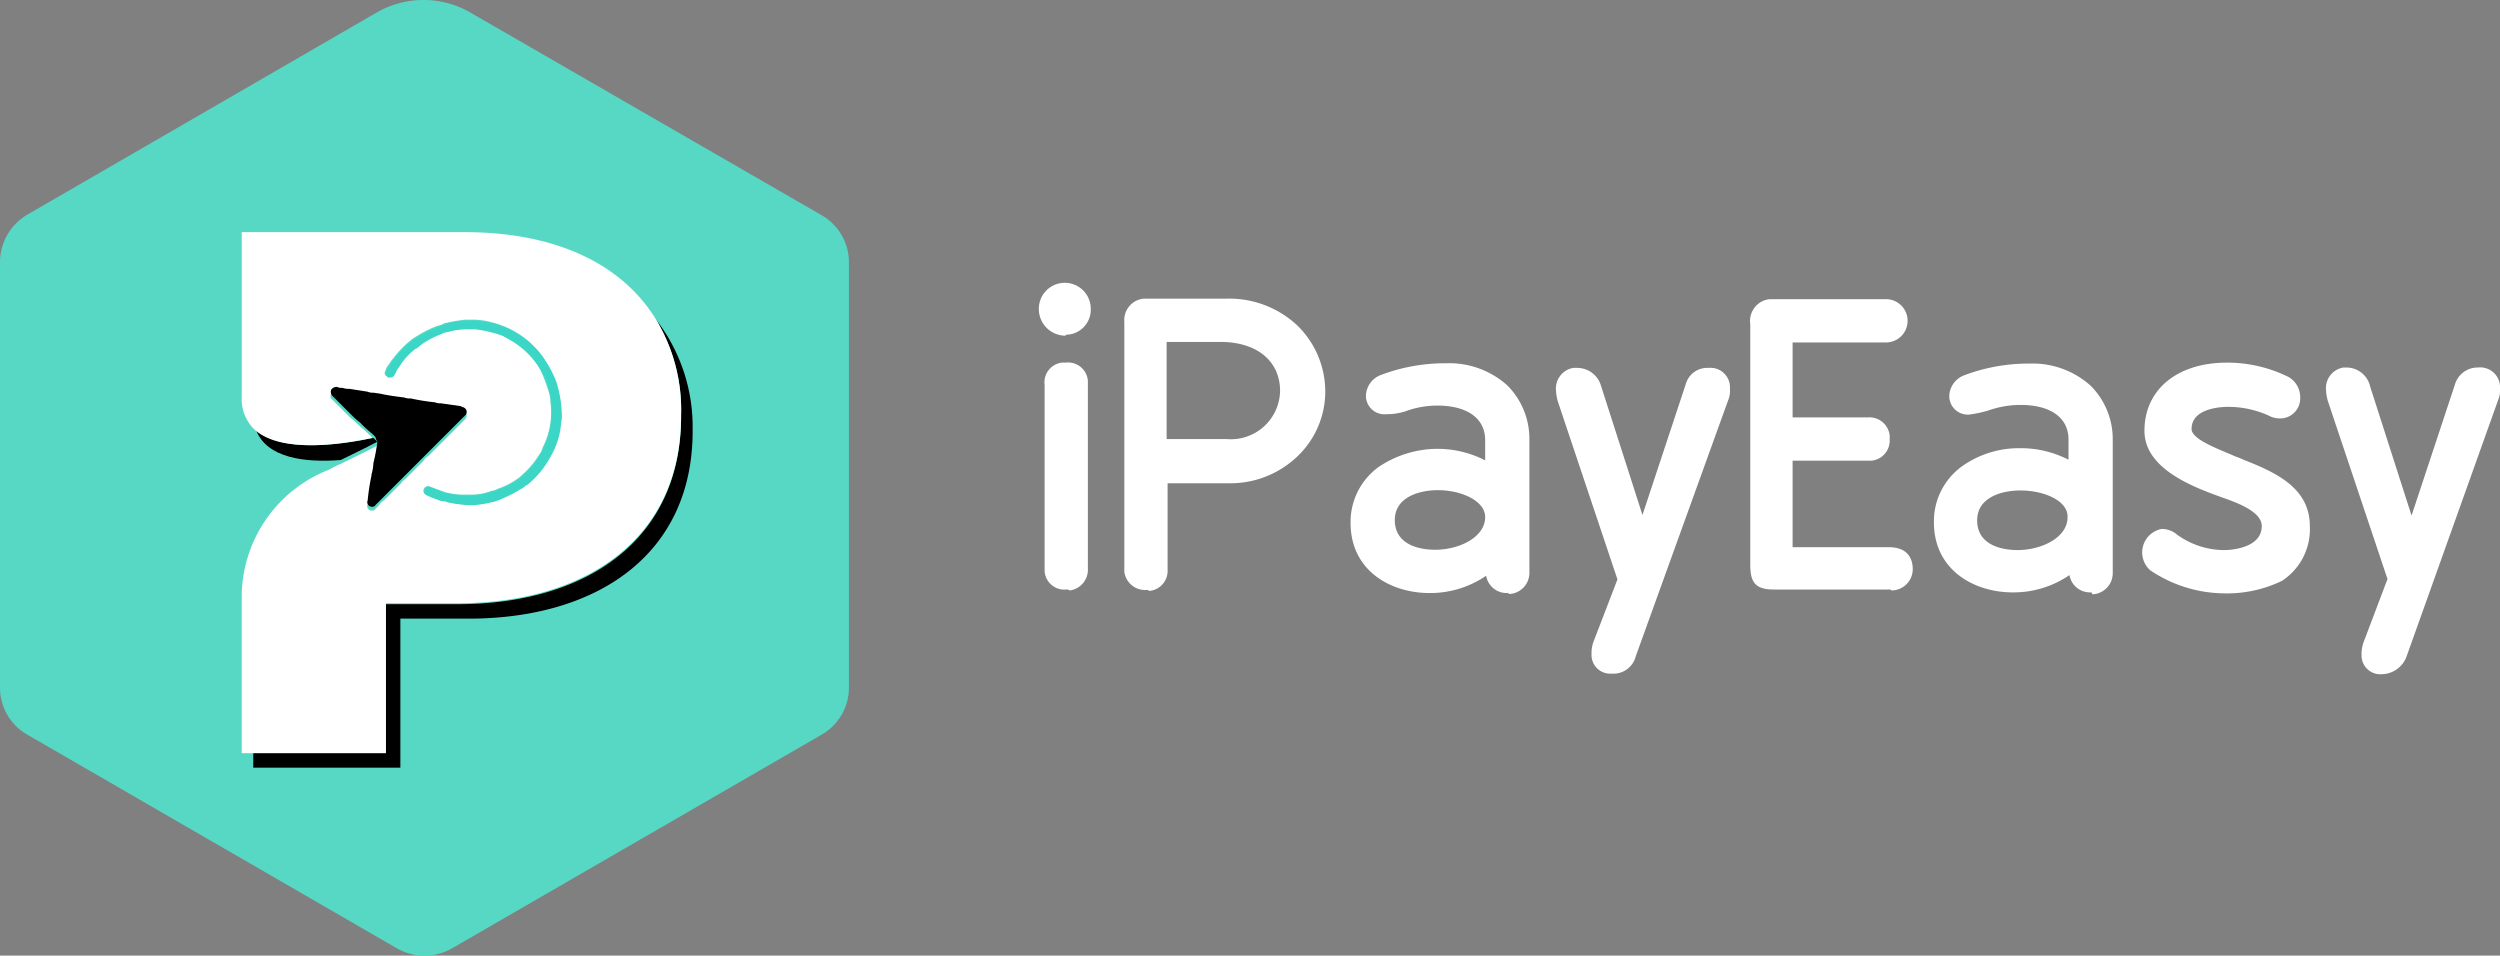
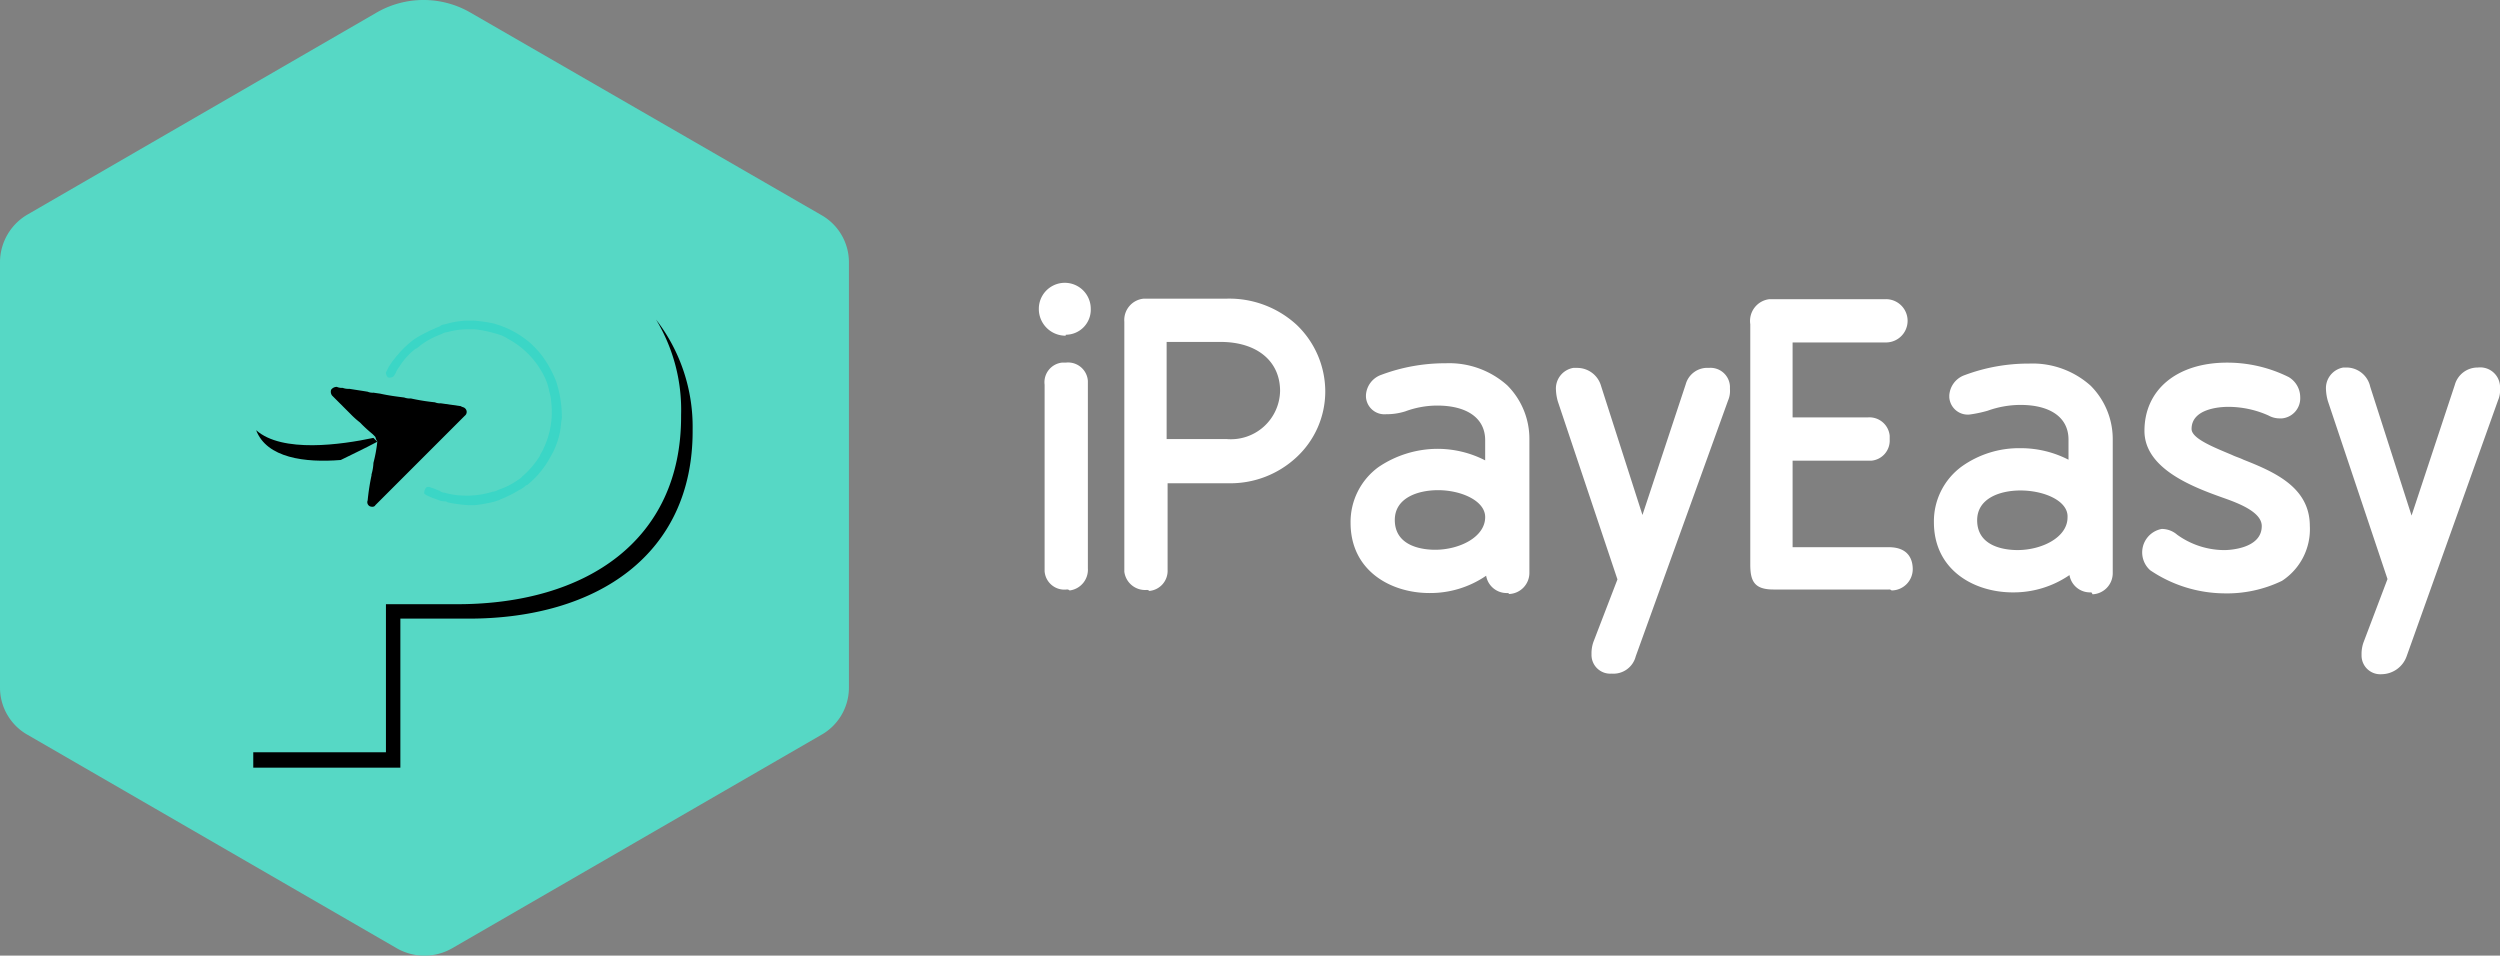
<svg xmlns="http://www.w3.org/2000/svg" id="Layer_1" data-name="Layer 1" viewBox="0 0 149.932 57.312">
  <rect x="0" y="0" width="149.932" height="57.312" fill="#808080" stroke="none" />
  <defs>
    <style>.cls-1{fill:#fff;}.cls-2{fill:#56d8c5;}.cls-3{fill:#3bd6c6;}</style>
  </defs>
  <title>ipayeasy-logo-whitefont-150x58</title>
  <g id="Group_177" data-name="Group 177">
    <path id="Path_184" data-name="Path 184" class="cls-1" d="M64.042,36.042a1.189,1.189,0,0,1-1.326-1.095V23.761a1.185,1.185,0,0,1,1.038-1.326h.231a1.189,1.189,0,0,1,1.326,1.095V34.774a1.255,1.255,0,0,1-1.095,1.326A.212.212,0,0,0,64.042,36.042Zm-.115-15.222a1.6,1.6,0,0,1-1.557-1.614,1.557,1.557,0,0,1,3.114,0h0a1.502,1.502,0,0,1-1.499,1.557c0,.058,0,.058-.058.058Z" transform="translate(-0.068 -0.688)" />
    <g id="Group_173" data-name="Group 173">
      <path id="Path_185" data-name="Path 185" class="cls-1" d="M68.823,36.07a1.255,1.255,0,0,1-1.326-1.095v-14.991a1.286,1.286,0,0,1,1.153-1.384h4.959a5.969,5.969,0,0,1,4.209,1.557,5.533,5.533,0,0,1,1.73,4.036,5.373,5.373,0,0,1-1.73,3.921,5.81,5.81,0,0,1-4.036,1.557h-3.69v5.189a1.209,1.209,0,0,1-1.095,1.268A.212.212,0,0,0,68.823,36.07Zm1.211-9.052h3.575a2.951,2.951,0,0,0,3.229-2.883c0-1.787-1.384-2.941-3.575-2.941H70.034Z" transform="translate(-0.068 -0.688)" />
    </g>
    <g id="Group_174" data-name="Group 174">
      <path id="Path_186" data-name="Path 186" class="cls-1" d="M90.464,36.254a1.246,1.246,0,0,1-1.268-1.038,5.92,5.92,0,0,1-3.402,1.038c-2.306,0-4.728-1.326-4.728-4.209a4.072,4.072,0,0,1,1.672-3.344,6.34,6.34,0,0,1,3.517-1.095,6.252,6.252,0,0,1,2.883.692V27.087c0-1.326-1.095-2.076-2.883-2.076a5.535,5.535,0,0,0-1.903.346,3.717,3.717,0,0,1-1.153.173,1.11,1.11,0,0,1-1.211-1.038v-.115A1.377,1.377,0,0,1,82.911,23.166a10.911,10.911,0,0,1,3.863-.692,5.216,5.216,0,0,1,3.69,1.326,4.535,4.535,0,0,1,1.326,3.229v8.014A1.268,1.268,0,0,1,90.58,36.312C90.522,36.254,90.522,36.254,90.464,36.254Zm-4.151-6.169c-1.211,0-2.595.461-2.595,1.787,0,1.672,1.845,1.787,2.422,1.787,1.441,0,2.998-.75,2.998-1.96,0-.98-1.441-1.614-2.825-1.614Z" transform="translate(-0.068 -0.688)" />
    </g>
    <g id="Group_175" data-name="Group 175">
      <path id="Path_187" data-name="Path 187" class="cls-1" d="M96.726,41.087a1.123,1.123,0,0,1-1.211-1.095v-.173a2.073,2.073,0,0,1,.115-.634l1.441-3.748L93.498,24.77a2.894,2.894,0,0,1-.115-.692A1.255,1.255,0,0,1,94.42,22.752h.231a1.488,1.488,0,0,1,1.441,1.095l2.479,7.726,2.595-7.841a1.34,1.34,0,0,1,1.384-.98,1.168,1.168,0,0,1,1.268,1.095v.173a1.463,1.463,0,0,1-.115.692l-5.535,15.337A1.378,1.378,0,0,1,96.726,41.087Z" transform="translate(-0.068 -0.688)" />
    </g>
    <path id="Path_188" data-name="Path 188" class="cls-1" d="M113.34,36.042H106.421c-1.153,0-1.384-.519-1.384-1.499V20.129a1.313,1.313,0,0,1,1.153-1.499h6.977a1.298,1.298,0,0,1,.058,2.595h-5.65v4.497h4.497a1.221,1.221,0,0,1,1.326,1.095v.231a1.209,1.209,0,0,1-1.095,1.268h-4.728V33.505H113.34c1.326,0,1.441.923,1.441,1.326a1.28,1.28,0,0,1-1.268,1.268A.212.212,0,0,0,113.34,36.042Z" transform="translate(-0.068 -0.688)" />
    <path id="Path_189" data-name="Path 189" class="cls-1" d="M125.448,36.215a1.246,1.246,0,0,1-1.268-1.038,5.92,5.92,0,0,1-3.402,1.038c-2.306,0-4.728-1.326-4.728-4.209a4.072,4.072,0,0,1,1.672-3.344,5.915,5.915,0,0,1,3.517-1.095,6.252,6.252,0,0,1,2.883.692V27.048c0-1.326-1.095-2.076-2.883-2.076a5.857,5.857,0,0,0-1.96.346,7.415,7.415,0,0,1-1.095.231,1.11,1.11,0,0,1-1.211-1.038v-.115a1.377,1.377,0,0,1,.923-1.211,10.912,10.912,0,0,1,3.863-.692,5.216,5.216,0,0,1,3.69,1.326,4.535,4.535,0,0,1,1.326,3.229V35.062a1.268,1.268,0,0,1-1.211,1.268C125.506,36.215,125.506,36.215,125.448,36.215Zm-4.209-6.112c-1.211,0-2.595.461-2.595,1.787,0,1.672,1.845,1.787,2.422,1.787,1.441,0,2.998-.75,2.998-1.96.058-.98-1.384-1.614-2.825-1.614Z" transform="translate(-0.068 -0.688)" />
    <path id="Path_190" data-name="Path 190" class="cls-1" d="M133.405,36.273a8.039,8.039,0,0,1-4.382-1.384h0a1.431,1.431,0,0,1,.692-2.479,1.414,1.414,0,0,1,.923.346,4.867,4.867,0,0,0,2.825.923c.231,0,2.249-.058,2.249-1.441,0-.807-1.268-1.326-2.249-1.672-1.787-.634-4.786-1.73-4.786-4.036,0-2.479,1.96-4.094,4.959-4.094a8.258,8.258,0,0,1,3.69.865,1.405,1.405,0,0,1,.692,1.211,1.209,1.209,0,0,1-1.095,1.268h-.115a1.37,1.37,0,0,1-.692-.173,5.901,5.901,0,0,0-2.422-.519c-.519,0-2.191.115-2.191,1.326,0,.577,1.326,1.095,2.422,1.557.231.115.461.173.692.288,1.903.75,3.978,1.672,3.978,3.978a3.692,3.692,0,0,1-1.672,3.287A7.591,7.591,0,0,1,133.405,36.273Z" transform="translate(-0.068 -0.688)" />
    <g id="Group_176" data-name="Group 176">
      <path id="Path_191" data-name="Path 191" class="cls-1" d="M142.908,41.122a1.123,1.123,0,0,1-1.211-1.095v-.173a2.073,2.073,0,0,1,.115-.634l1.441-3.805L139.679,24.747a2.894,2.894,0,0,1-.115-.692,1.255,1.255,0,0,1,1.038-1.326h.231a1.462,1.462,0,0,1,1.384,1.153l2.479,7.726,2.595-7.841a1.419,1.419,0,0,1,1.384-1.038A1.189,1.189,0,0,1,150,23.824v.173a1.463,1.463,0,0,1-.115.692l-5.477,15.337A1.612,1.612,0,0,1,142.908,41.122Z" transform="translate(-0.068 -0.688)" />
    </g>
  </g>
  <g id="Group_179" data-name="Group 179">
    <path id="Path_192" data-name="Path 192" class="cls-2" d="M.068,16.4V41.942a3.249,3.249,0,0,0,1.672,2.825L23.881,57.568a3.338,3.338,0,0,0,3.287,0L49.308,44.768a3.249,3.249,0,0,0,1.672-2.825V16.4A3.249,3.249,0,0,0,49.308,13.575L28.321,1.466a5.621,5.621,0,0,0-5.708,0L1.683,13.575A3.317,3.317,0,0,0,.068,16.4Z" transform="translate(-0.068 -0.688)" />
    <g id="Group_178" data-name="Group 178">
      <path id="Path_193" data-name="Path 193" d="M39.416,19.858a10.461,10.461,0,0,1,1.499,5.708V25.681c0,7.38-5.65,11.243-13.434,11.243H23.214v8.879H15.257v.923h8.822v-8.937h4.094c7.726,0,13.434-3.863,13.434-11.243v-.115A10.499,10.499,0,0,0,39.416,19.858Z" transform="translate(-0.068 -0.688)" />
      <path id="Path_194" data-name="Path 194" d="M22.637,27.122l-.173-.173c-1.903.404-5.478.923-7.034-.461.634,1.672,2.941,1.96,5.074,1.787.577-.288,1.441-.692,2.191-1.095Z" transform="translate(-0.068 -0.688)" />
-       <path id="Path_195" data-name="Path 195" class="cls-1" d="M23.214,36.867h4.267c7.726,0,13.434-3.863,13.434-11.243v-.058a10.461,10.461,0,0,0-1.499-5.708c-2.076-3.402-6.112-5.247-11.474-5.247H14.565v9.917a2.529,2.529,0,0,0,.807,1.96c1.614,1.384,5.132.865,7.034.461a8.867,8.867,0,0,0-.75-.692,5.197,5.197,0,0,0-.577-.519l-1.038-1.038-.058-.058c-.115-.058-.115-.231-.058-.346a.349.349,0,0,1,.346-.173.731.731,0,0,1,.346.058c.115,0,.288.058.404.058.346.058.75.115,1.095.173a.731.731,0,0,1,.346.058l.404.058c.461.058.923.115,1.441.231.115,0,.288.058.404.058a12.486,12.486,0,0,0,1.441.231c.115,0,.231.058.346.058l1.211.173a.437.437,0,0,1,.231.115.288.288,0,0,1,0,.461l-.865.865-.288.288-.173.173-.865.865a.695.695,0,0,0-.288.288l-1.038,1.038c-.115.115-.231.173-.288.288l-1.038,1.038a.695.695,0,0,0-.288.288l-.231.231a.272.272,0,0,1-.346.058.257.257,0,0,1-.115-.346,13.468,13.468,0,0,0,.231-1.499v-.058a2.894,2.894,0,0,0,.115-.692,8.953,8.953,0,0,1,.231-1.211v-.058c-.75.404-1.614.807-2.191,1.095a6.347,6.347,0,0,0-.692.346,8.209,8.209,0,0,0-5.247,7.726v9.283h8.649V36.867Zm2.306-6.919a.437.437,0,0,1,.231-.115c.058,0,.115.058.173.058a3.973,3.973,0,0,0,.461.173c.115.058.231.058.288.115a4.389,4.389,0,0,0,1.211.173H28.23a3.383,3.383,0,0,0,1.326-.231.819.819,0,0,0,.346-.115,4.322,4.322,0,0,0,1.153-.577,1.257,1.257,0,0,0,.288-.231,5.244,5.244,0,0,0,1.038-1.211,1.159,1.159,0,0,0,.231-.461,4.646,4.646,0,0,0,.461-2.768,2.073,2.073,0,0,0-.115-.634,10.394,10.394,0,0,0-.461-1.211,4.425,4.425,0,0,0-2.018-1.96,4.327,4.327,0,0,0-2.018-.577h-.346a4.802,4.802,0,0,0-1.268.173.82.82,0,0,0-.346.115,3.051,3.051,0,0,0-1.211.634l-.288.231a.201.201,0,0,1-.115.058,3.979,3.979,0,0,0-.923,1.038.929.929,0,0,0-.231.404c-.058.058-.058.115-.115.173-.058.115-.231.115-.346.058a.211.211,0,0,1-.115-.288c.058-.115.058-.231.173-.346l.231-.346c.115-.115.173-.231.288-.346a5.629,5.629,0,0,1,1.038-.98c.115-.058.173-.115.288-.173a5.906,5.906,0,0,1,1.211-.577.44.44,0,0,0,.288-.115,9.062,9.062,0,0,1,1.326-.231h.404a4.389,4.389,0,0,1,1.211.173,5.329,5.329,0,0,1,2.249,1.211l.058.058a5.742,5.742,0,0,1,.577.634A8.231,8.231,0,0,1,33.362,23.49a6.617,6.617,0,0,1,.346,2.133v.115c-.058.288-.058.577-.115.807a4.755,4.755,0,0,1-.577,1.499,5.507,5.507,0,0,1-1.384,1.672.201.201,0,0,1-.115.058,1.206,1.206,0,0,0-.346.231,4.322,4.322,0,0,1-1.153.577c-.115.058-.231.058-.288.115a9.779,9.779,0,0,1-1.268.231h-.346a4.802,4.802,0,0,1-1.268-.173.212.212,0,0,1-.173-.058A1.086,1.086,0,0,0,26.212,30.582a3.975,3.975,0,0,0-.577-.231c-.058-.058-.173-.115-.173-.173a.347.347,0,0,1,.058-.231Z" transform="translate(-0.068 -0.688)" />
      <path id="Path_196" data-name="Path 196" class="cls-3" d="M25.693,30.409a3.975,3.975,0,0,0,.577.231,1.086,1.086,0,0,0,.461.115.212.212,0,0,1,.173.058,8.419,8.419,0,0,0,1.268.173h.346a8.27,8.27,0,0,0,1.268-.231c.115-.058.231-.058.288-.115a7.176,7.176,0,0,0,1.153-.577,1.206,1.206,0,0,0,.346-.231.201.201,0,0,1,.115-.058,5.507,5.507,0,0,0,1.384-1.672,4.755,4.755,0,0,0,.577-1.499c.058-.288.058-.577.115-.807V25.681a6.881,6.881,0,0,0-.346-2.133,6.769,6.769,0,0,0-.865-1.557,6.311,6.311,0,0,0-.577-.634l-.058-.058a5.696,5.696,0,0,0-2.249-1.211,8.748,8.748,0,0,0-1.211-.173h-.404a5.337,5.337,0,0,0-1.326.231.44.44,0,0,0-.288.115,11.524,11.524,0,0,0-1.211.577c-.115.058-.173.115-.288.173a5.63,5.63,0,0,0-1.038.98c-.115.115-.173.231-.288.346l-.231.346-.173.346a.44.44,0,0,0,.115.288.381.381,0,0,0,.346-.058c.058-.058.058-.115.115-.173a1.445,1.445,0,0,1,.231-.404,3.978,3.978,0,0,1,.923-1.038.201.201,0,0,1,.115-.058l.288-.231a4.855,4.855,0,0,1,1.211-.634.819.819,0,0,1,.346-.115,4.802,4.802,0,0,1,1.268-.173h.346a7.551,7.551,0,0,1,1.557.346,1.726,1.726,0,0,1,.461.231,5.083,5.083,0,0,1,2.018,1.96,3.488,3.488,0,0,1,.461,1.211,2.452,2.452,0,0,1,.115.634,5.043,5.043,0,0,1-.461,2.768c-.058.173-.173.288-.231.461a5.244,5.244,0,0,1-1.038,1.211,1.012,1.012,0,0,1-.288.231,4.322,4.322,0,0,1-1.153.577.819.819,0,0,1-.346.115,5.336,5.336,0,0,1-1.326.231h-.346a4.389,4.389,0,0,1-1.211-.173.44.44,0,0,1-.288-.115c-.173-.058-.288-.115-.461-.173-.058,0-.115-.058-.173-.058-.115,0-.173,0-.231.115a.432.432,0,0,0-.058.288A.713.713,0,0,0,25.693,30.409Z" transform="translate(-0.068 -0.688)" />
      <path id="Path_197" data-name="Path 197" d="M22.695,27.18h0a8.27,8.27,0,0,1-.231,1.268,2.894,2.894,0,0,1-.115.692v.058a13.464,13.464,0,0,0-.231,1.499.277.277,0,0,0,.115.346c.115.058.288.058.346-.058l.231-.231.288-.288,1.038-1.038.288-.288,1.038-1.038.288-.288.865-.865.173-.173.288-.288.865-.865a.288.288,0,0,0,0-.461c-.058-.058-.173-.058-.231-.115l-1.211-.173a.731.731,0,0,1-.346-.058,12.484,12.484,0,0,1-1.441-.231.981.981,0,0,1-.404-.058c-.461-.058-.923-.115-1.441-.231l-.404-.058a.731.731,0,0,1-.346-.058c-.346-.058-.75-.115-1.095-.173a.981.981,0,0,1-.404-.058.731.731,0,0,1-.346-.058.411.411,0,0,0-.346.173.381.381,0,0,0,.058.346l.058.058,1.038,1.038a5.199,5.199,0,0,0,.577.519,8.867,8.867,0,0,0,.75.692l.173.173C22.637,27.122,22.695,27.122,22.695,27.18Z" transform="translate(-0.068 -0.688)" />
    </g>
  </g>
</svg>